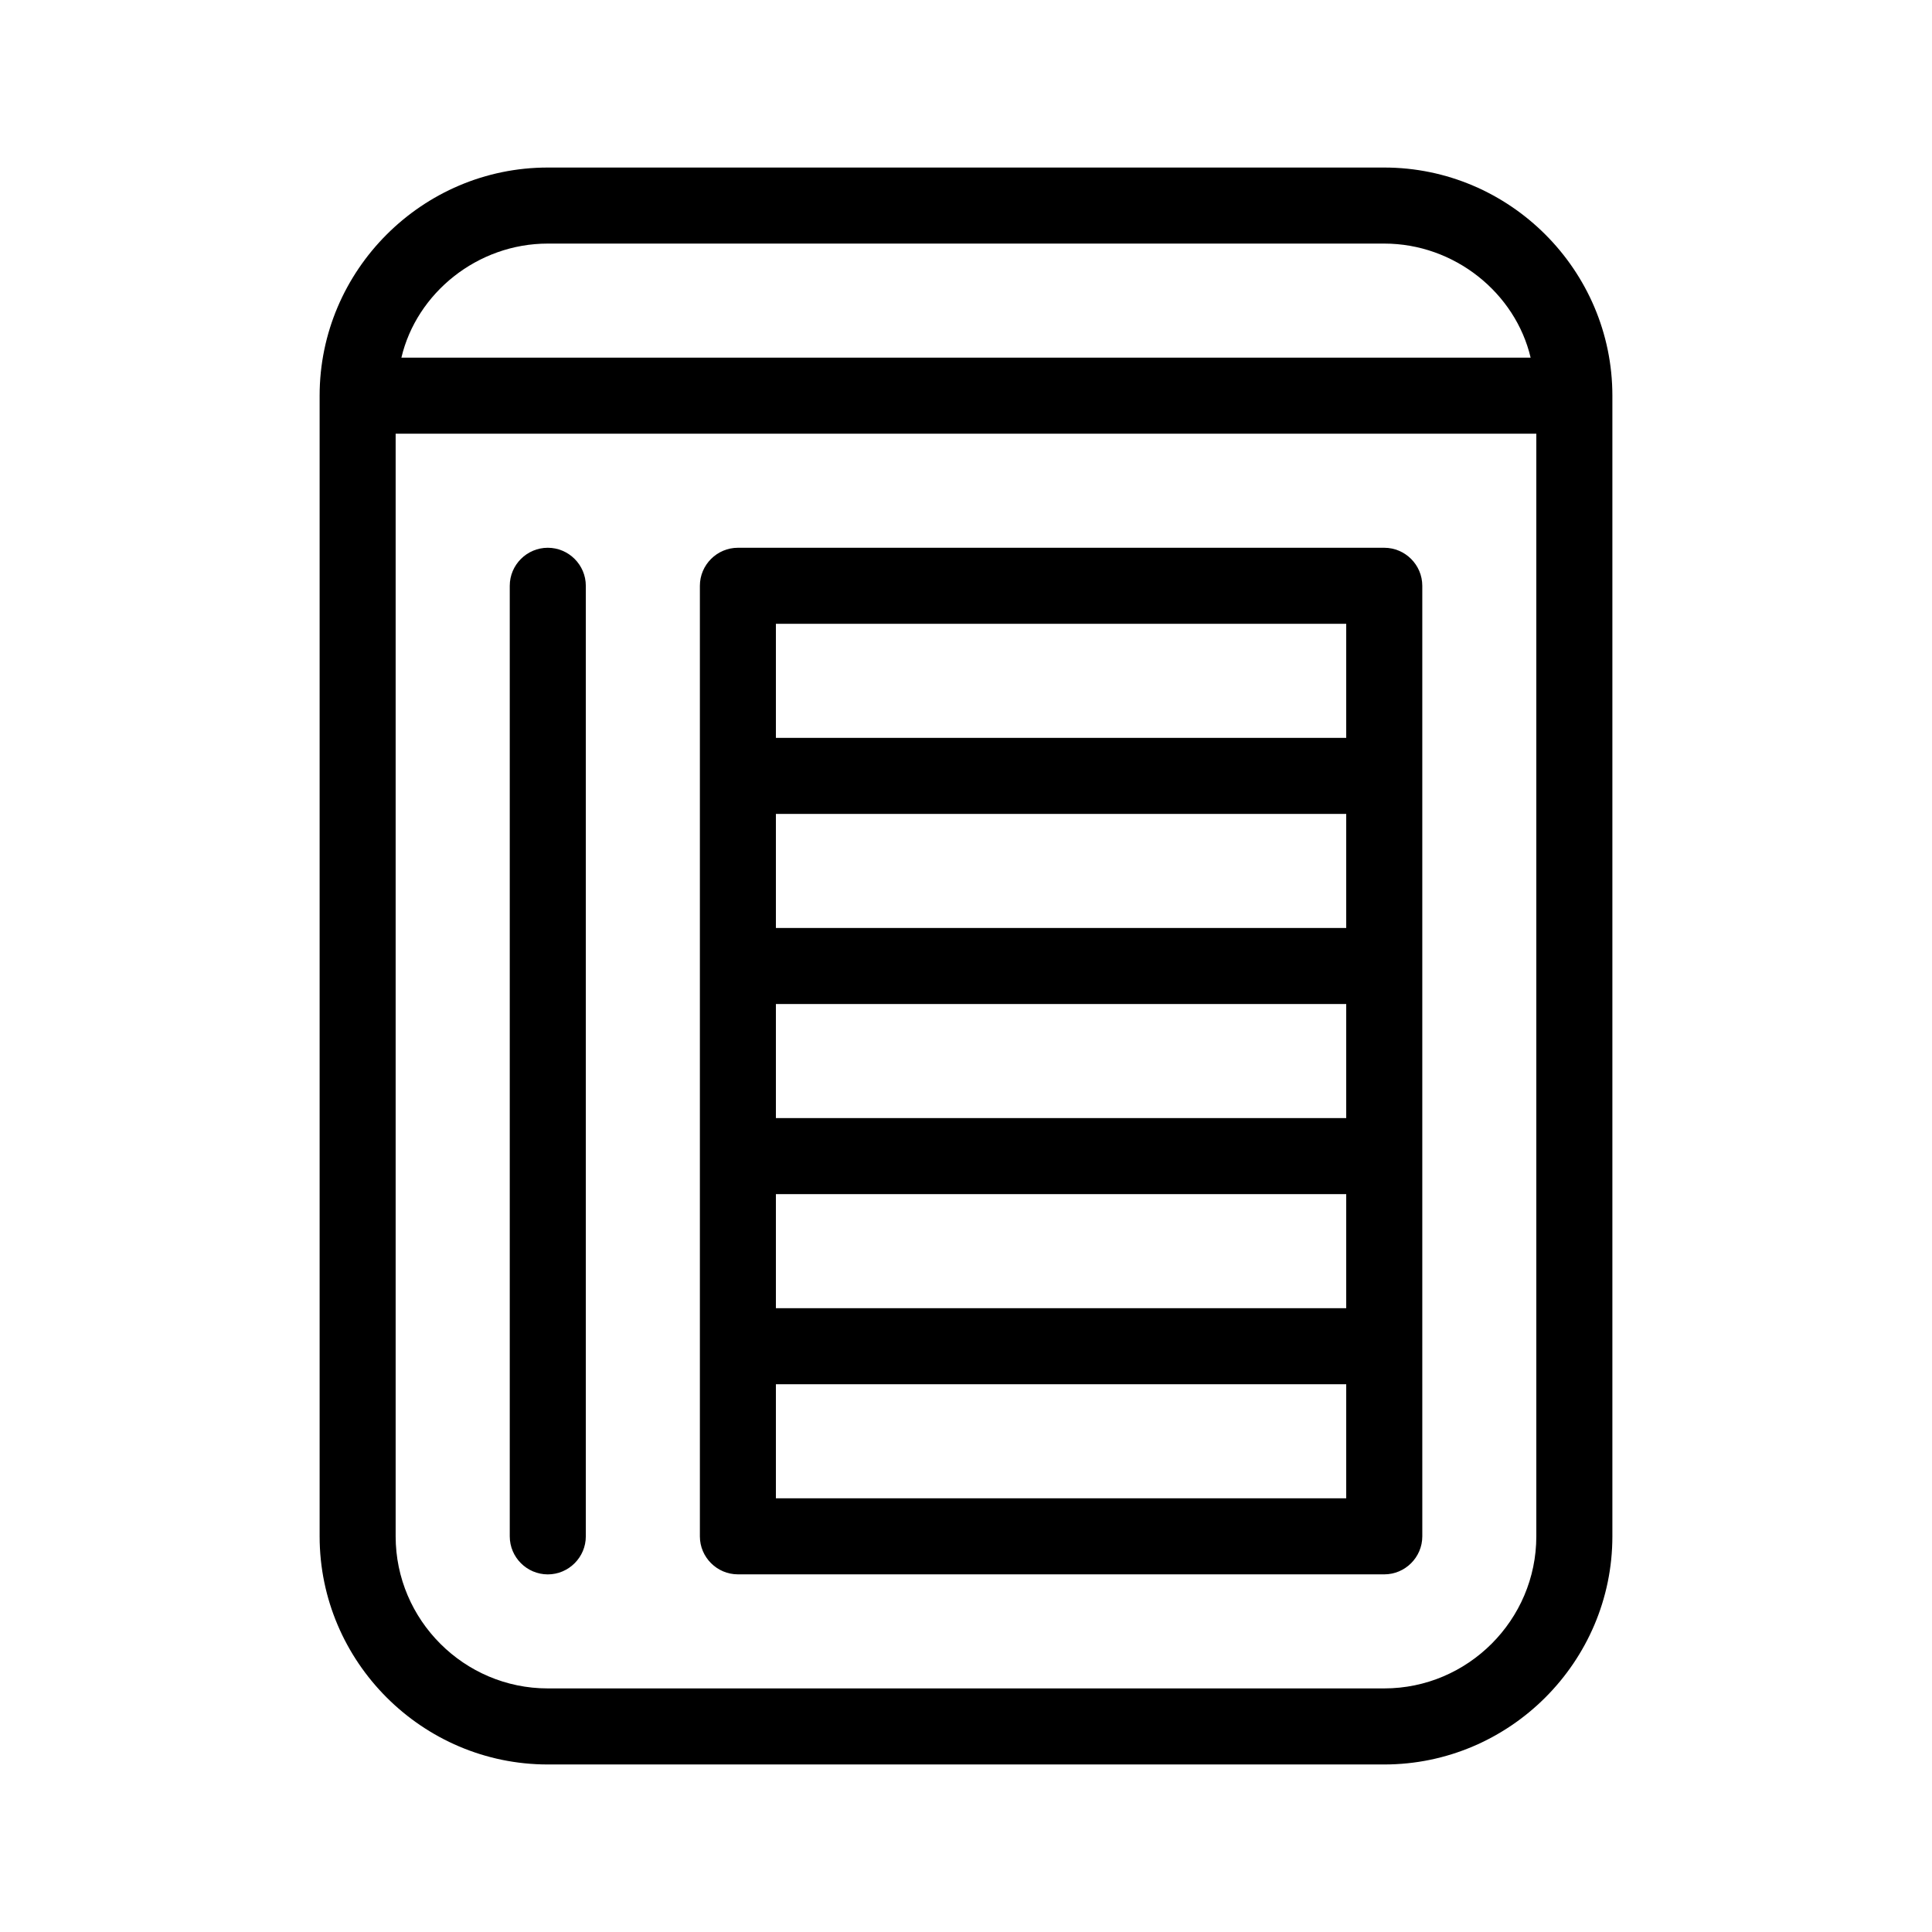
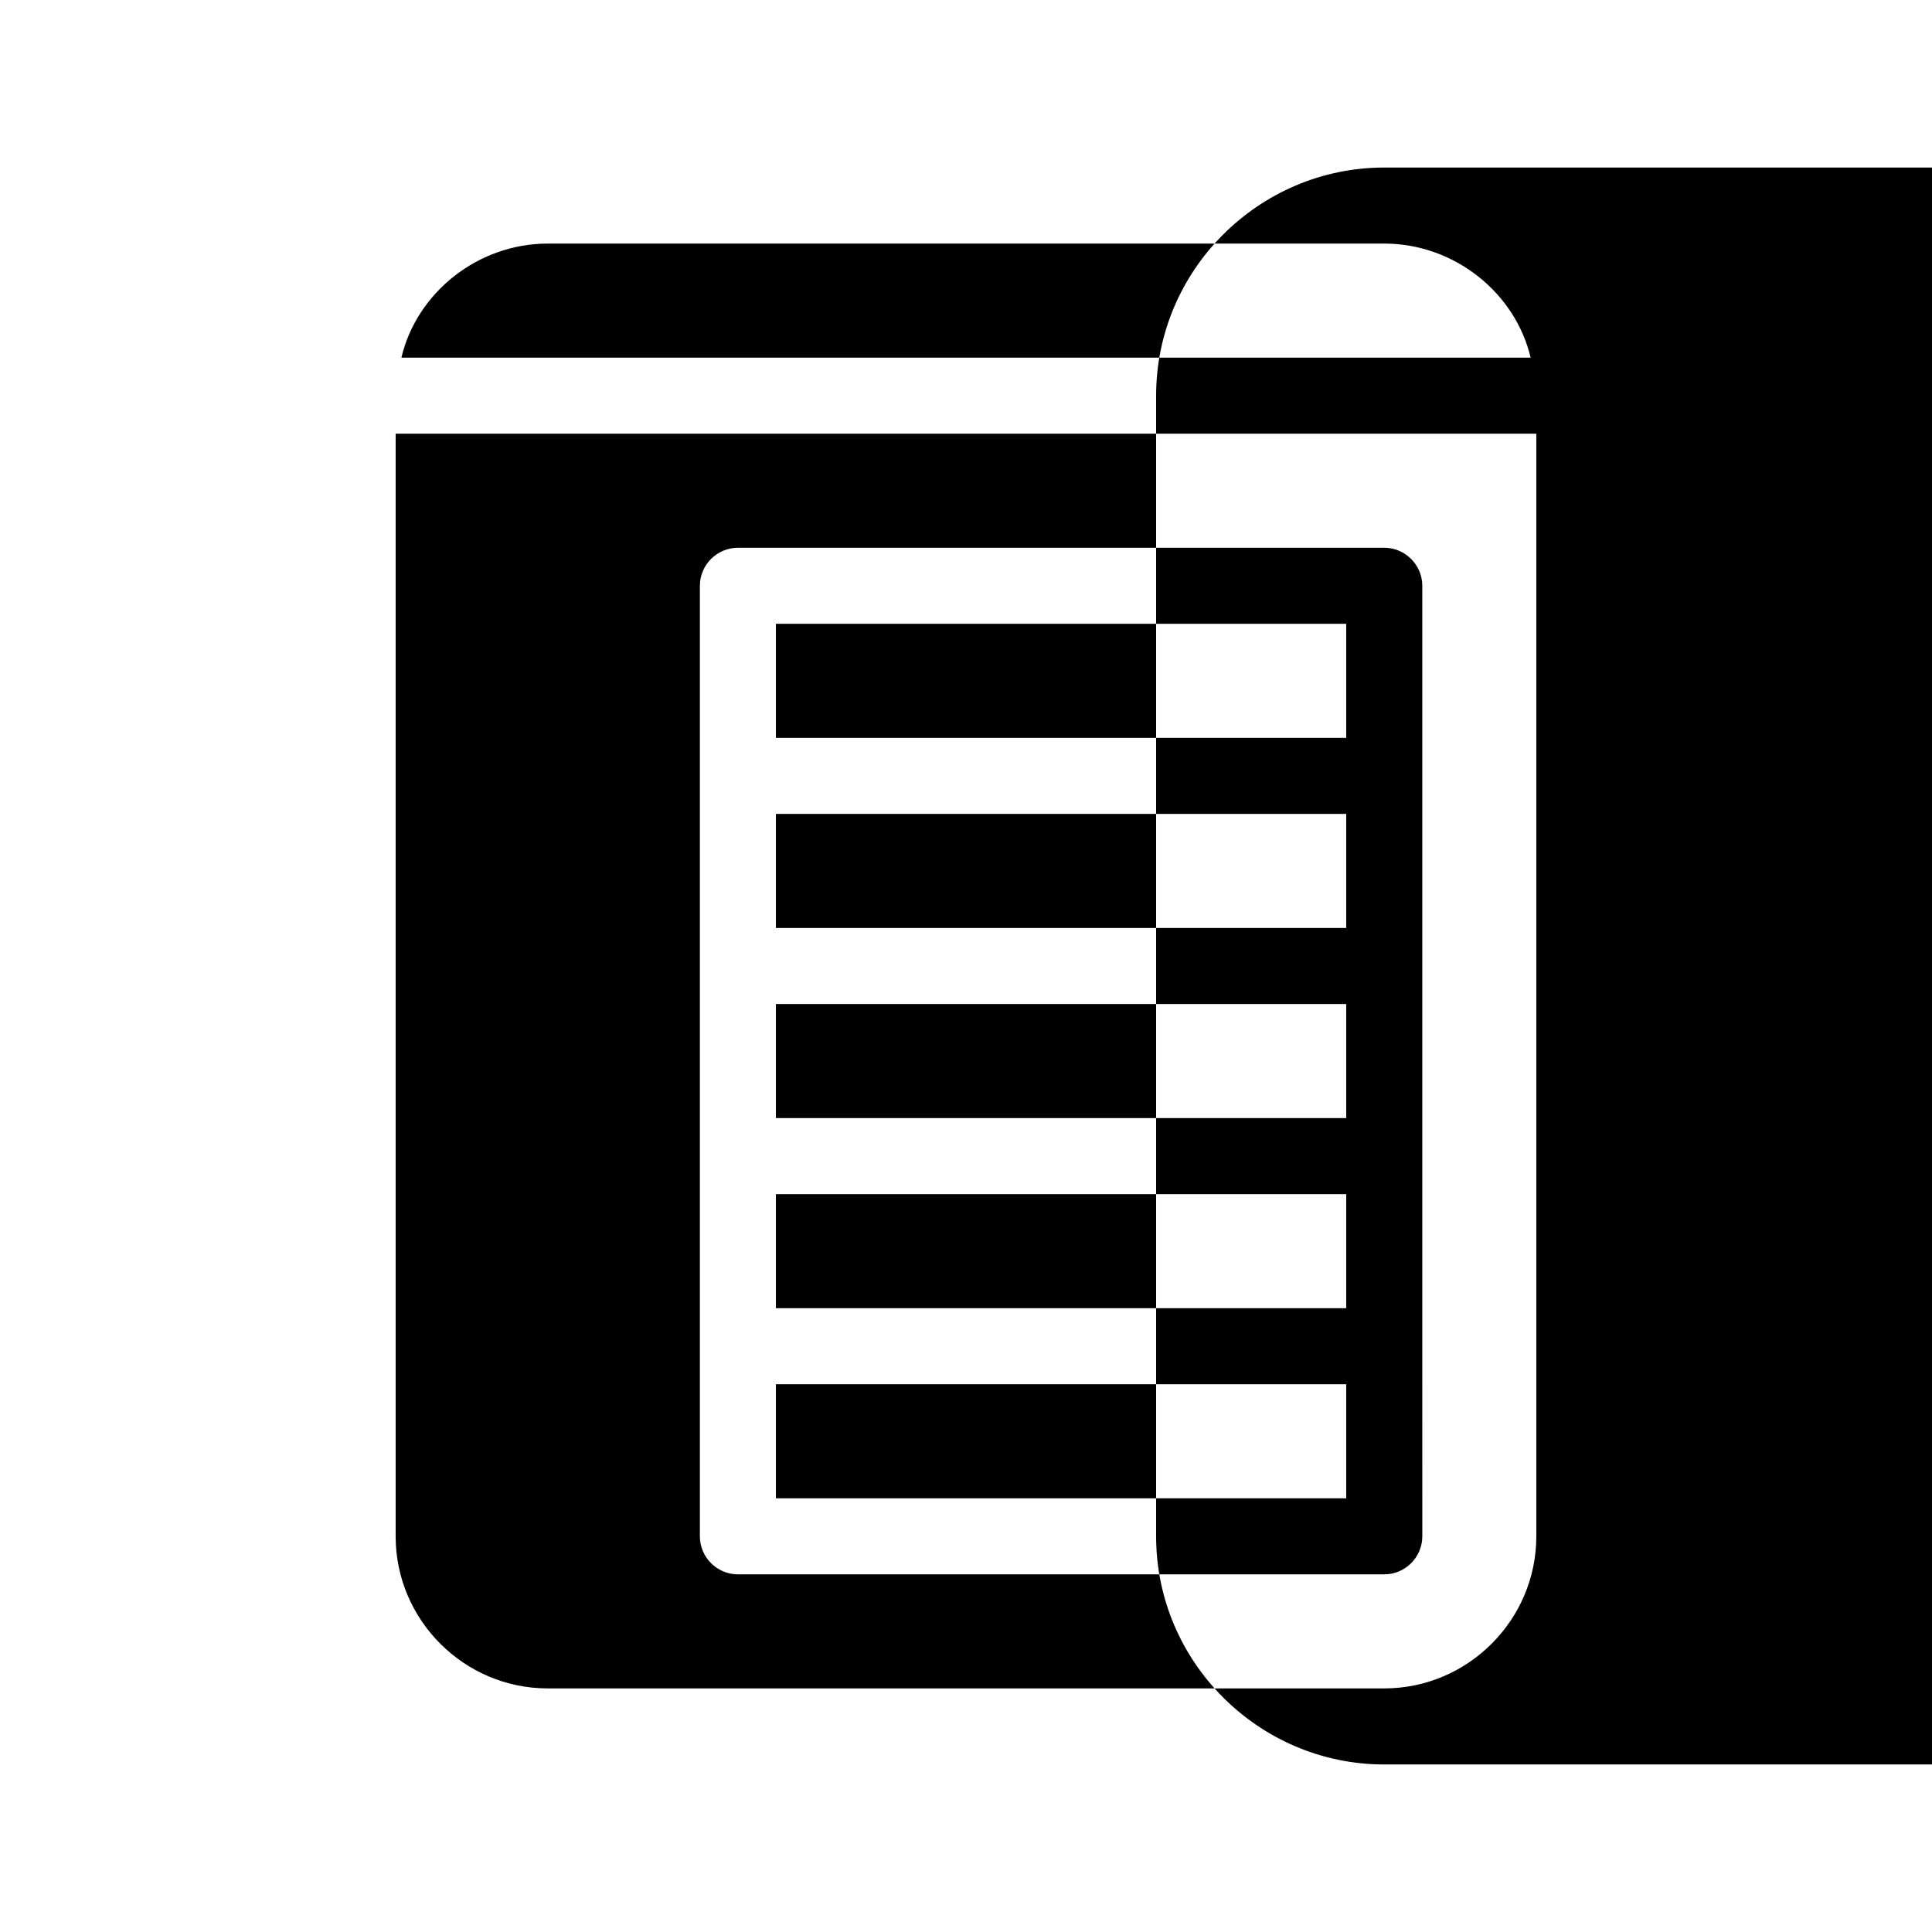
<svg xmlns="http://www.w3.org/2000/svg" fill="#000000" width="800px" height="800px" version="1.1" viewBox="144 144 512 512">
-   <path d="m510.84 188.4h-221.68c-33.25 0-60.457 27.207-60.457 60.457v302.29c0 33.25 27.207 60.457 60.457 60.457h221.68c33.25 0 60.457-27.207 60.457-60.457v-302.29c0-33.25-27.203-60.457-60.457-60.457zm-221.68 20.152h221.68c18.641 0 34.762 13.098 38.793 30.23h-299.26c4.031-17.133 20.152-30.23 38.793-30.23zm261.98 342.59c0 22.168-18.137 40.305-40.305 40.305h-221.68c-22.168 0-40.305-18.137-40.305-40.305v-292.21h302.29zm-272.05 0v-251.9c0-5.543 4.535-10.078 10.078-10.078 5.543 0 10.078 4.535 10.078 10.078v251.91c0 5.543-4.535 10.078-10.078 10.078-5.547-0.004-10.078-4.539-10.078-10.082zm60.457 10.078h171.3c5.543 0 10.078-4.535 10.078-10.078l-0.004-50.379v-201.52c0-5.543-4.535-10.078-10.078-10.078h-171.29c-5.543 0-10.078 4.535-10.078 10.078v251.91c0 5.531 4.535 10.066 10.078 10.066zm10.074-100.76h151.14v30.23l-151.14-0.004zm0-50.383h151.14v30.23h-151.14zm151.14-20.152h-151.14v-30.23h151.14zm0 151.14h-151.14v-30.23h151.14zm-151.14-231.75h151.14v30.23h-151.14z" />
+   <path d="m510.84 188.4c-33.25 0-60.457 27.207-60.457 60.457v302.29c0 33.25 27.207 60.457 60.457 60.457h221.68c33.25 0 60.457-27.207 60.457-60.457v-302.29c0-33.25-27.203-60.457-60.457-60.457zm-221.68 20.152h221.68c18.641 0 34.762 13.098 38.793 30.23h-299.26c4.031-17.133 20.152-30.23 38.793-30.23zm261.98 342.59c0 22.168-18.137 40.305-40.305 40.305h-221.68c-22.168 0-40.305-18.137-40.305-40.305v-292.21h302.29zm-272.05 0v-251.9c0-5.543 4.535-10.078 10.078-10.078 5.543 0 10.078 4.535 10.078 10.078v251.91c0 5.543-4.535 10.078-10.078 10.078-5.547-0.004-10.078-4.539-10.078-10.082zm60.457 10.078h171.3c5.543 0 10.078-4.535 10.078-10.078l-0.004-50.379v-201.52c0-5.543-4.535-10.078-10.078-10.078h-171.29c-5.543 0-10.078 4.535-10.078 10.078v251.91c0 5.531 4.535 10.066 10.078 10.066zm10.074-100.76h151.14v30.23l-151.14-0.004zm0-50.383h151.14v30.23h-151.14zm151.14-20.152h-151.14v-30.23h151.14zm0 151.14h-151.14v-30.23h151.14zm-151.14-231.75h151.14v30.23h-151.14z" />
</svg>